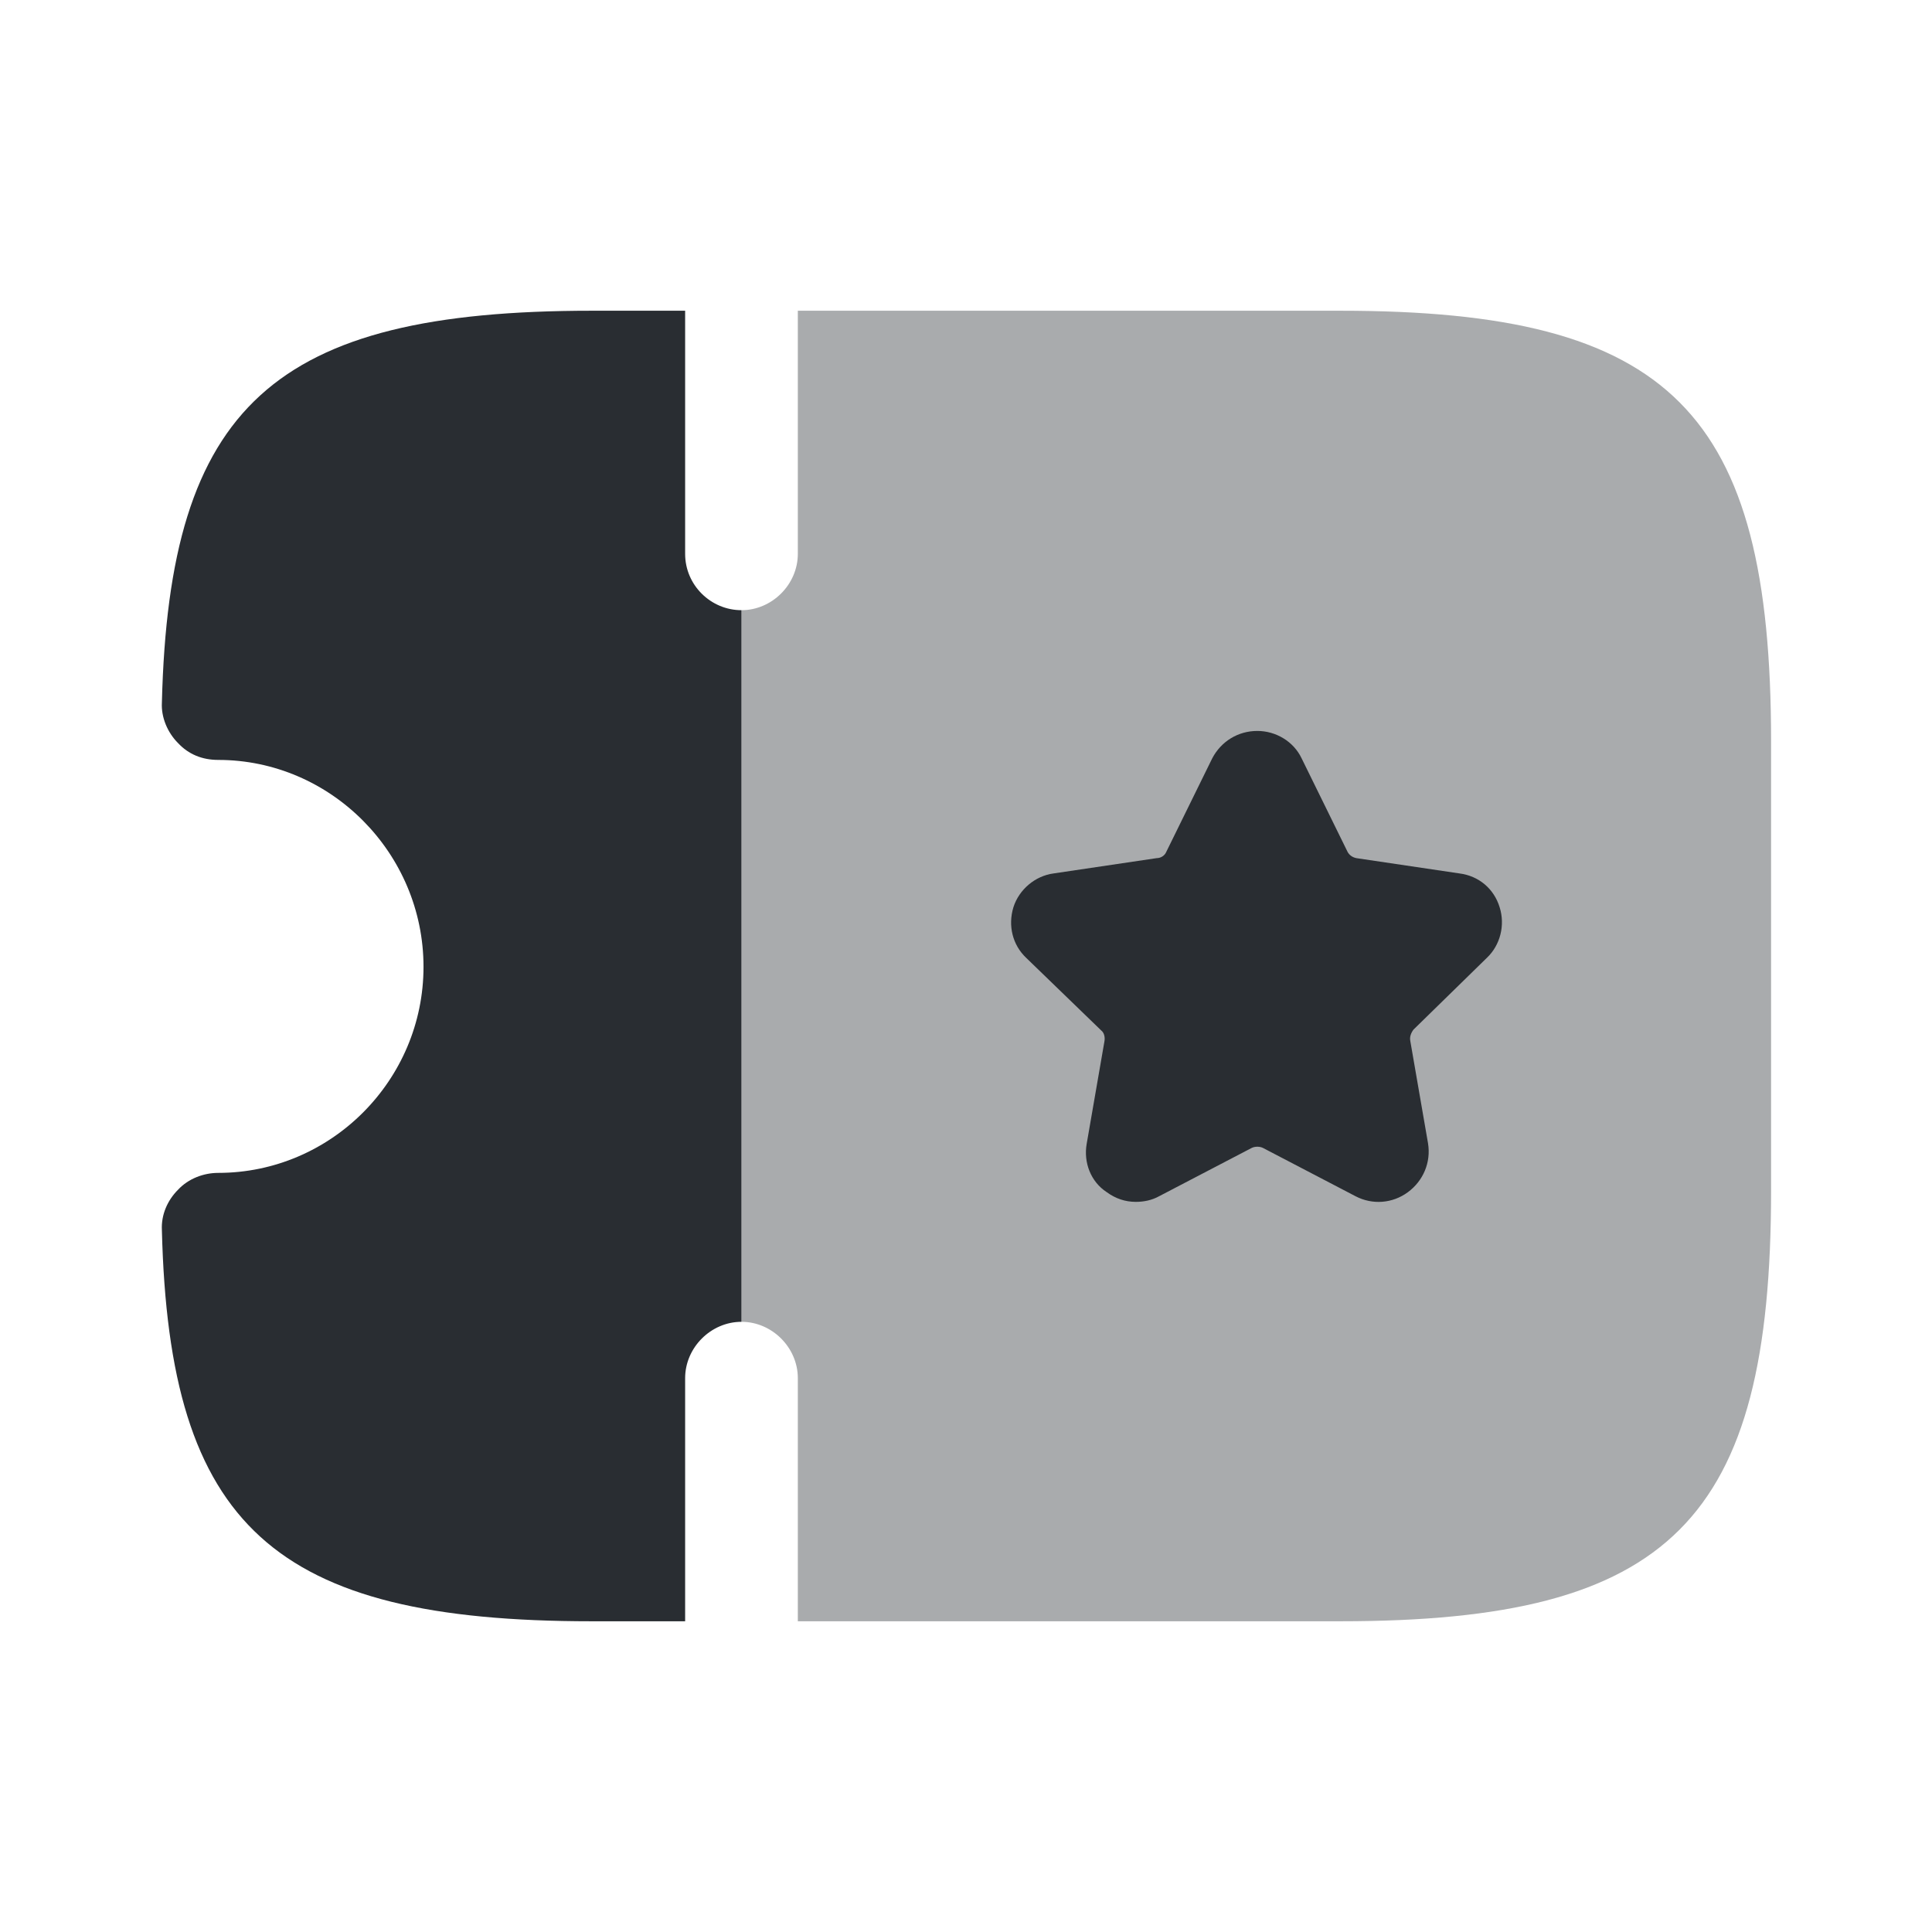
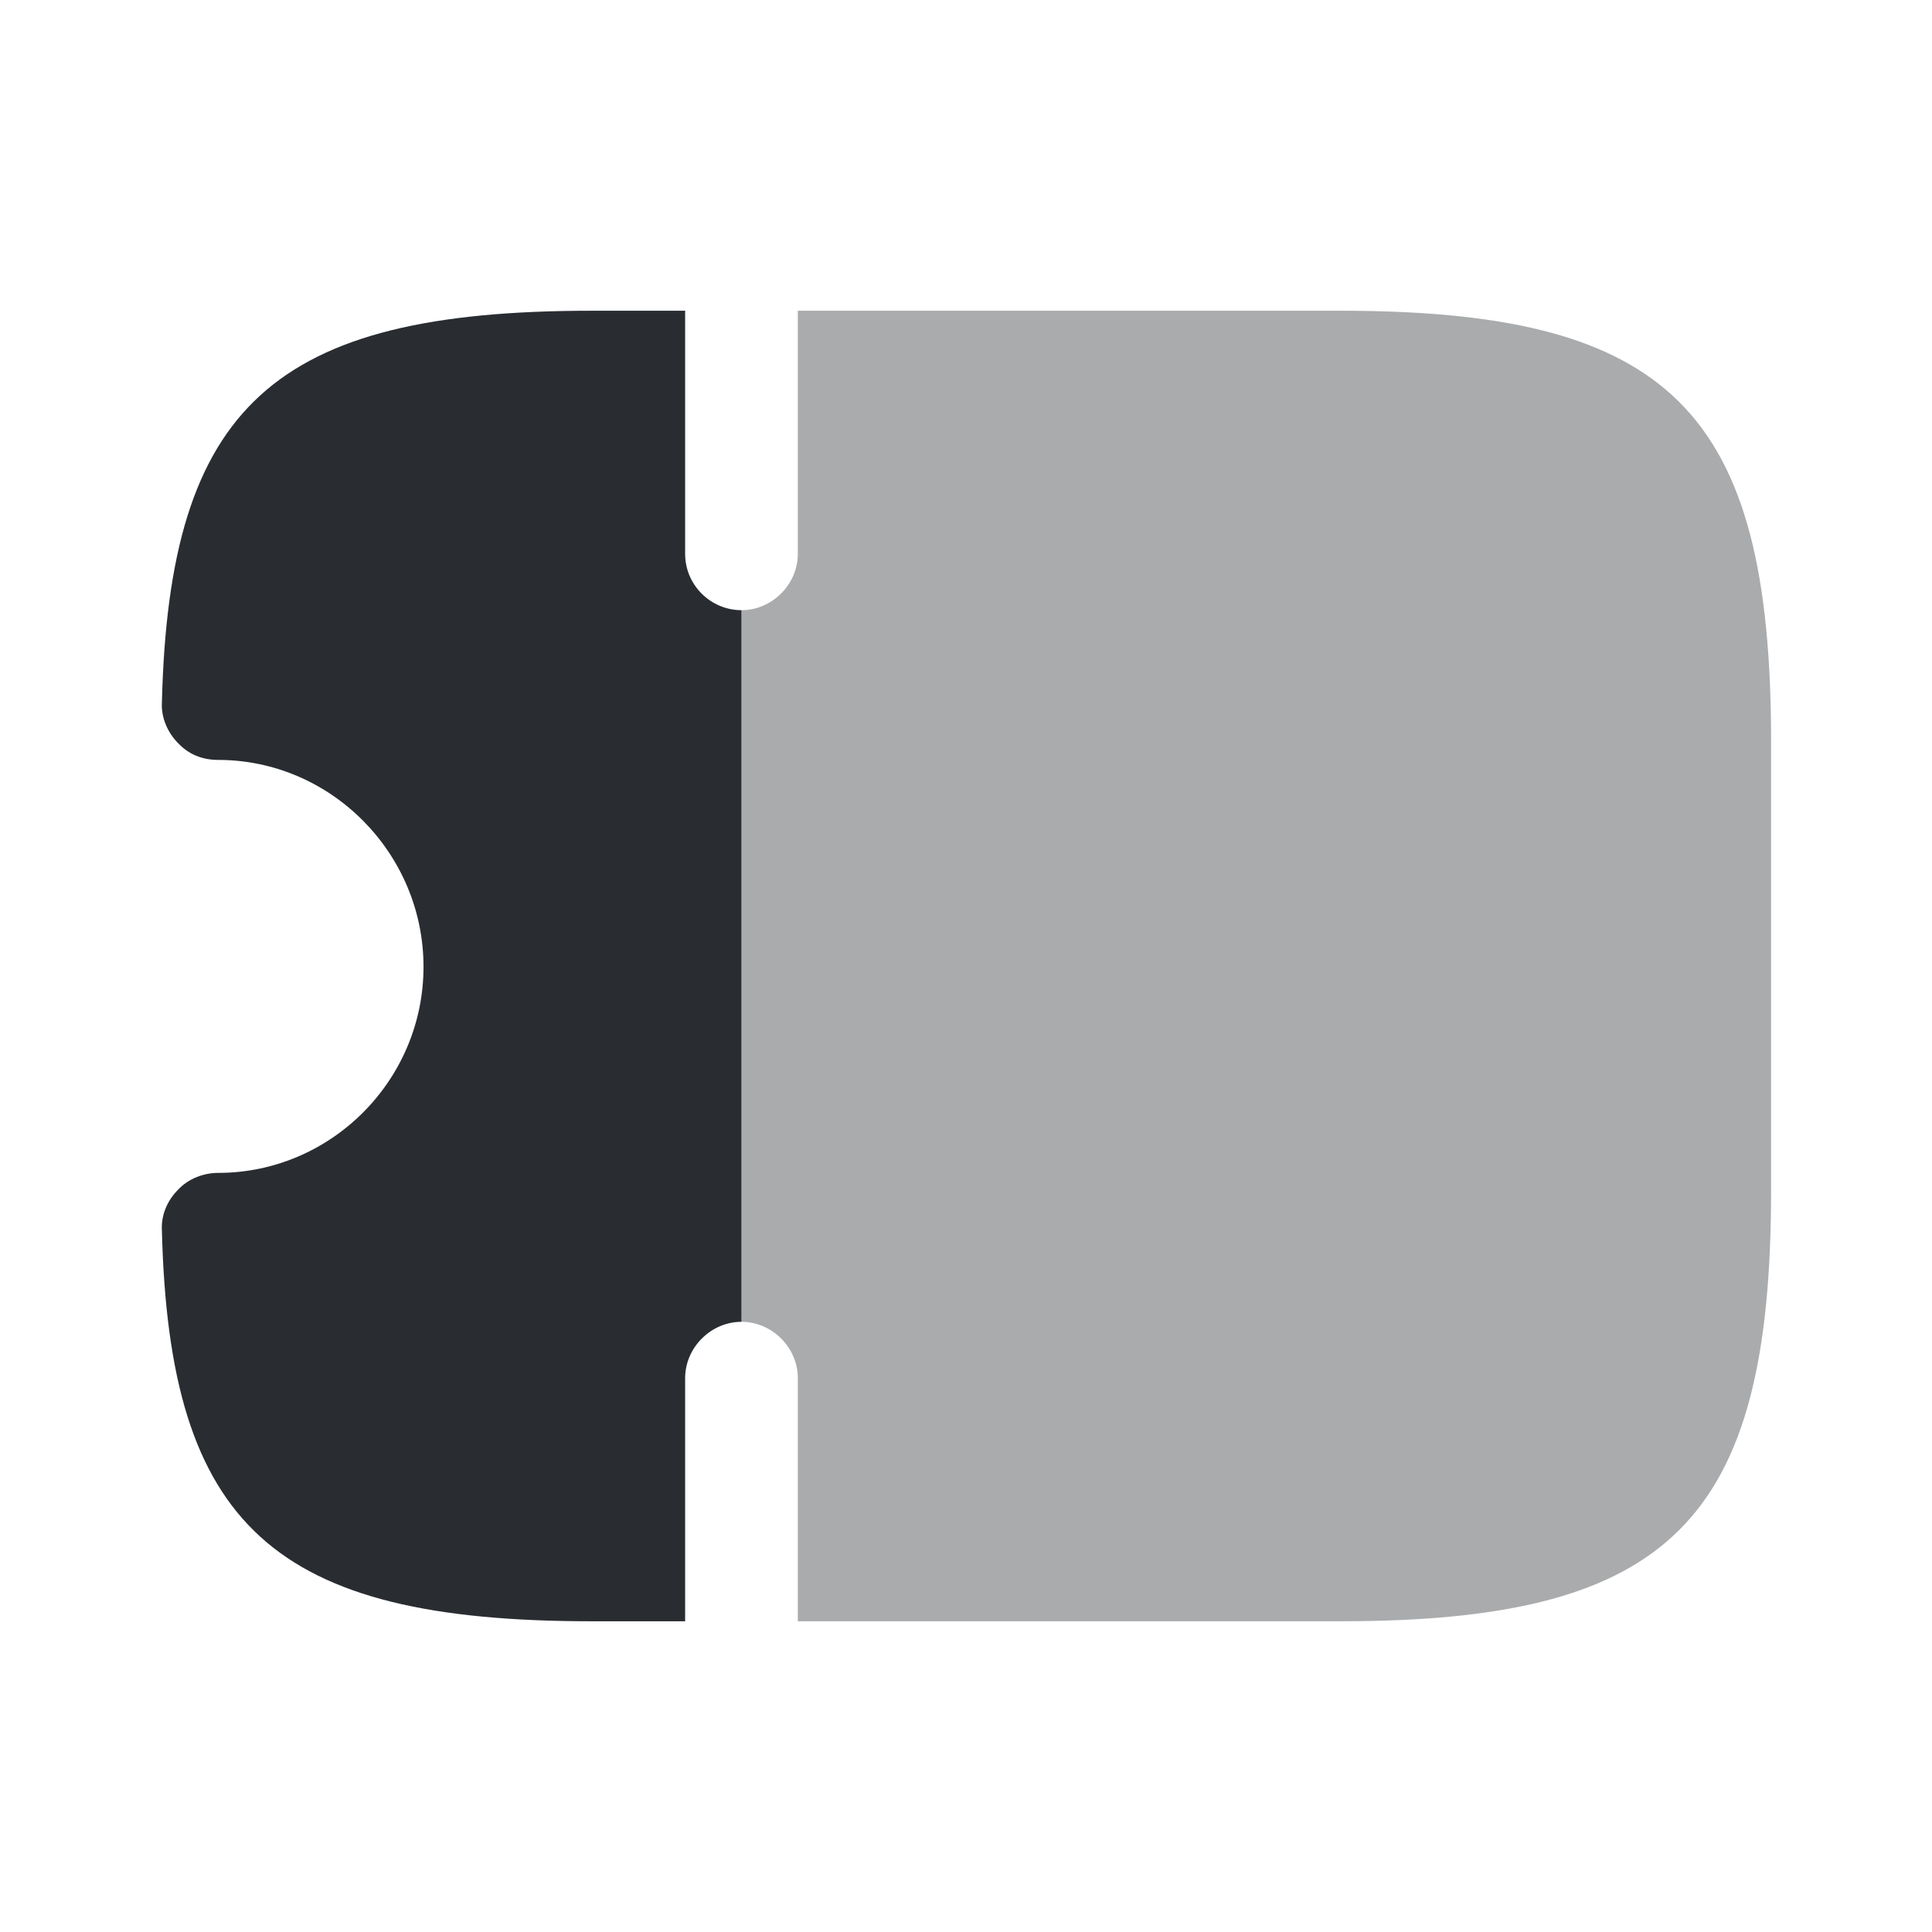
<svg xmlns="http://www.w3.org/2000/svg" width="800px" height="800px" viewBox="0 0 24 24" fill="none">
  <path opacity="0.4" d="M22.001 9.21V14.79C22.001 18.89 20.751 20.14 16.651 20.14H9.911V17.12C9.911 16.74 9.591 16.42 9.211 16.42V7.58C9.591 7.58 9.911 7.26 9.911 6.88V3.86H16.651C20.751 3.86 22.001 5.11 22.001 9.21Z" fill="#292D32" />
-   <path d="M18.469 11.9C18.639 11.74 18.699 11.49 18.629 11.27C18.559 11.04 18.369 10.88 18.129 10.85L16.849 10.66C16.799 10.65 16.759 10.62 16.739 10.58L16.169 9.42C16.069 9.21 15.849 9.08 15.619 9.08C15.379 9.08 15.169 9.21 15.059 9.42L14.489 10.58C14.469 10.63 14.419 10.66 14.369 10.66L13.089 10.85C12.859 10.88 12.659 11.05 12.589 11.27C12.519 11.5 12.579 11.74 12.749 11.9L13.679 12.8C13.719 12.83 13.729 12.89 13.719 12.94L13.499 14.21C13.459 14.44 13.549 14.68 13.749 14.81C13.859 14.89 13.979 14.93 14.109 14.93C14.209 14.93 14.309 14.91 14.399 14.86L15.549 14.26C15.589 14.24 15.649 14.24 15.689 14.26L16.839 14.86C17.049 14.97 17.299 14.95 17.489 14.81C17.679 14.67 17.779 14.44 17.739 14.2L17.519 12.93C17.509 12.88 17.529 12.83 17.559 12.79L18.469 11.9Z" fill="#292D32" />
  <path d="M9.211 7.58V16.42C8.831 16.42 8.511 16.74 8.511 17.12V20.14H7.351C3.401 20.14 2.101 18.96 2.011 15.28C2.001 15.09 2.081 14.91 2.211 14.78C2.341 14.64 2.531 14.57 2.711 14.57C4.111 14.57 5.261 13.42 5.261 12.01C5.261 10.6 4.111 9.44 2.711 9.44C2.511 9.44 2.341 9.37 2.211 9.23C2.081 9.1 2.001 8.91 2.011 8.73C2.101 5.04 3.401 3.86 7.351 3.86H8.511V6.88C8.511 7.27 8.831 7.58 9.211 7.58Z" fill="#292D32" />
</svg>